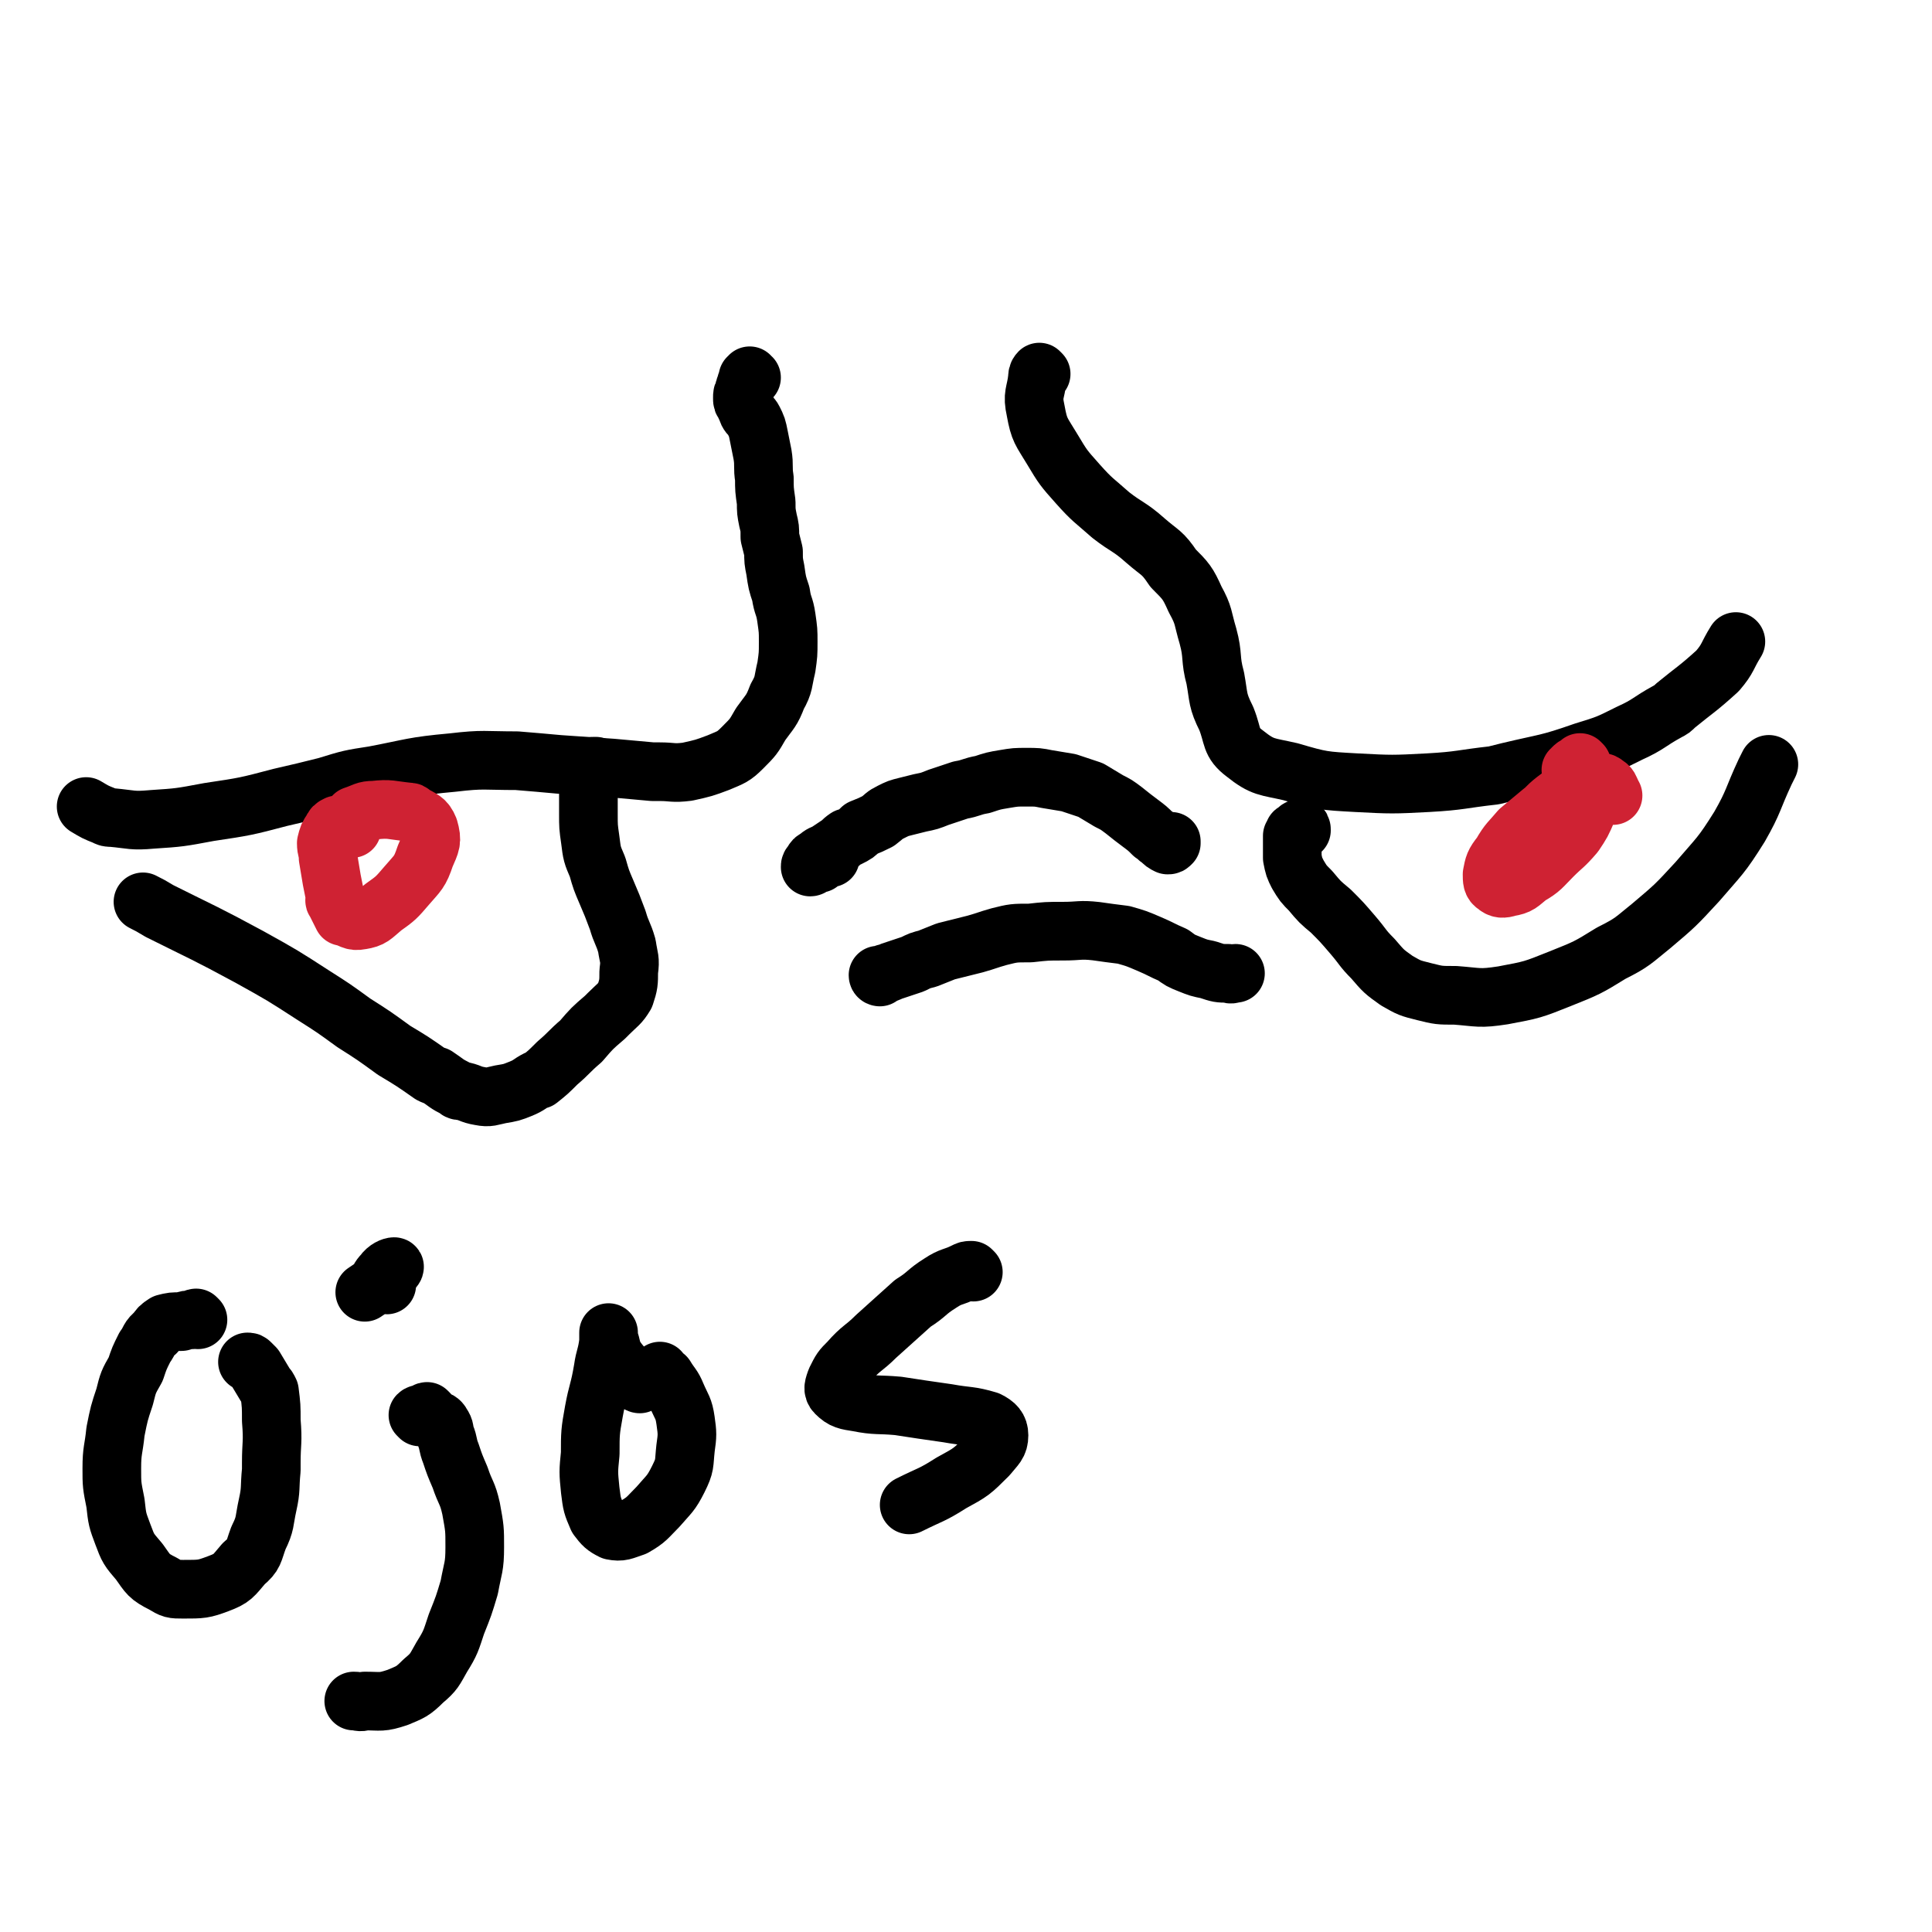
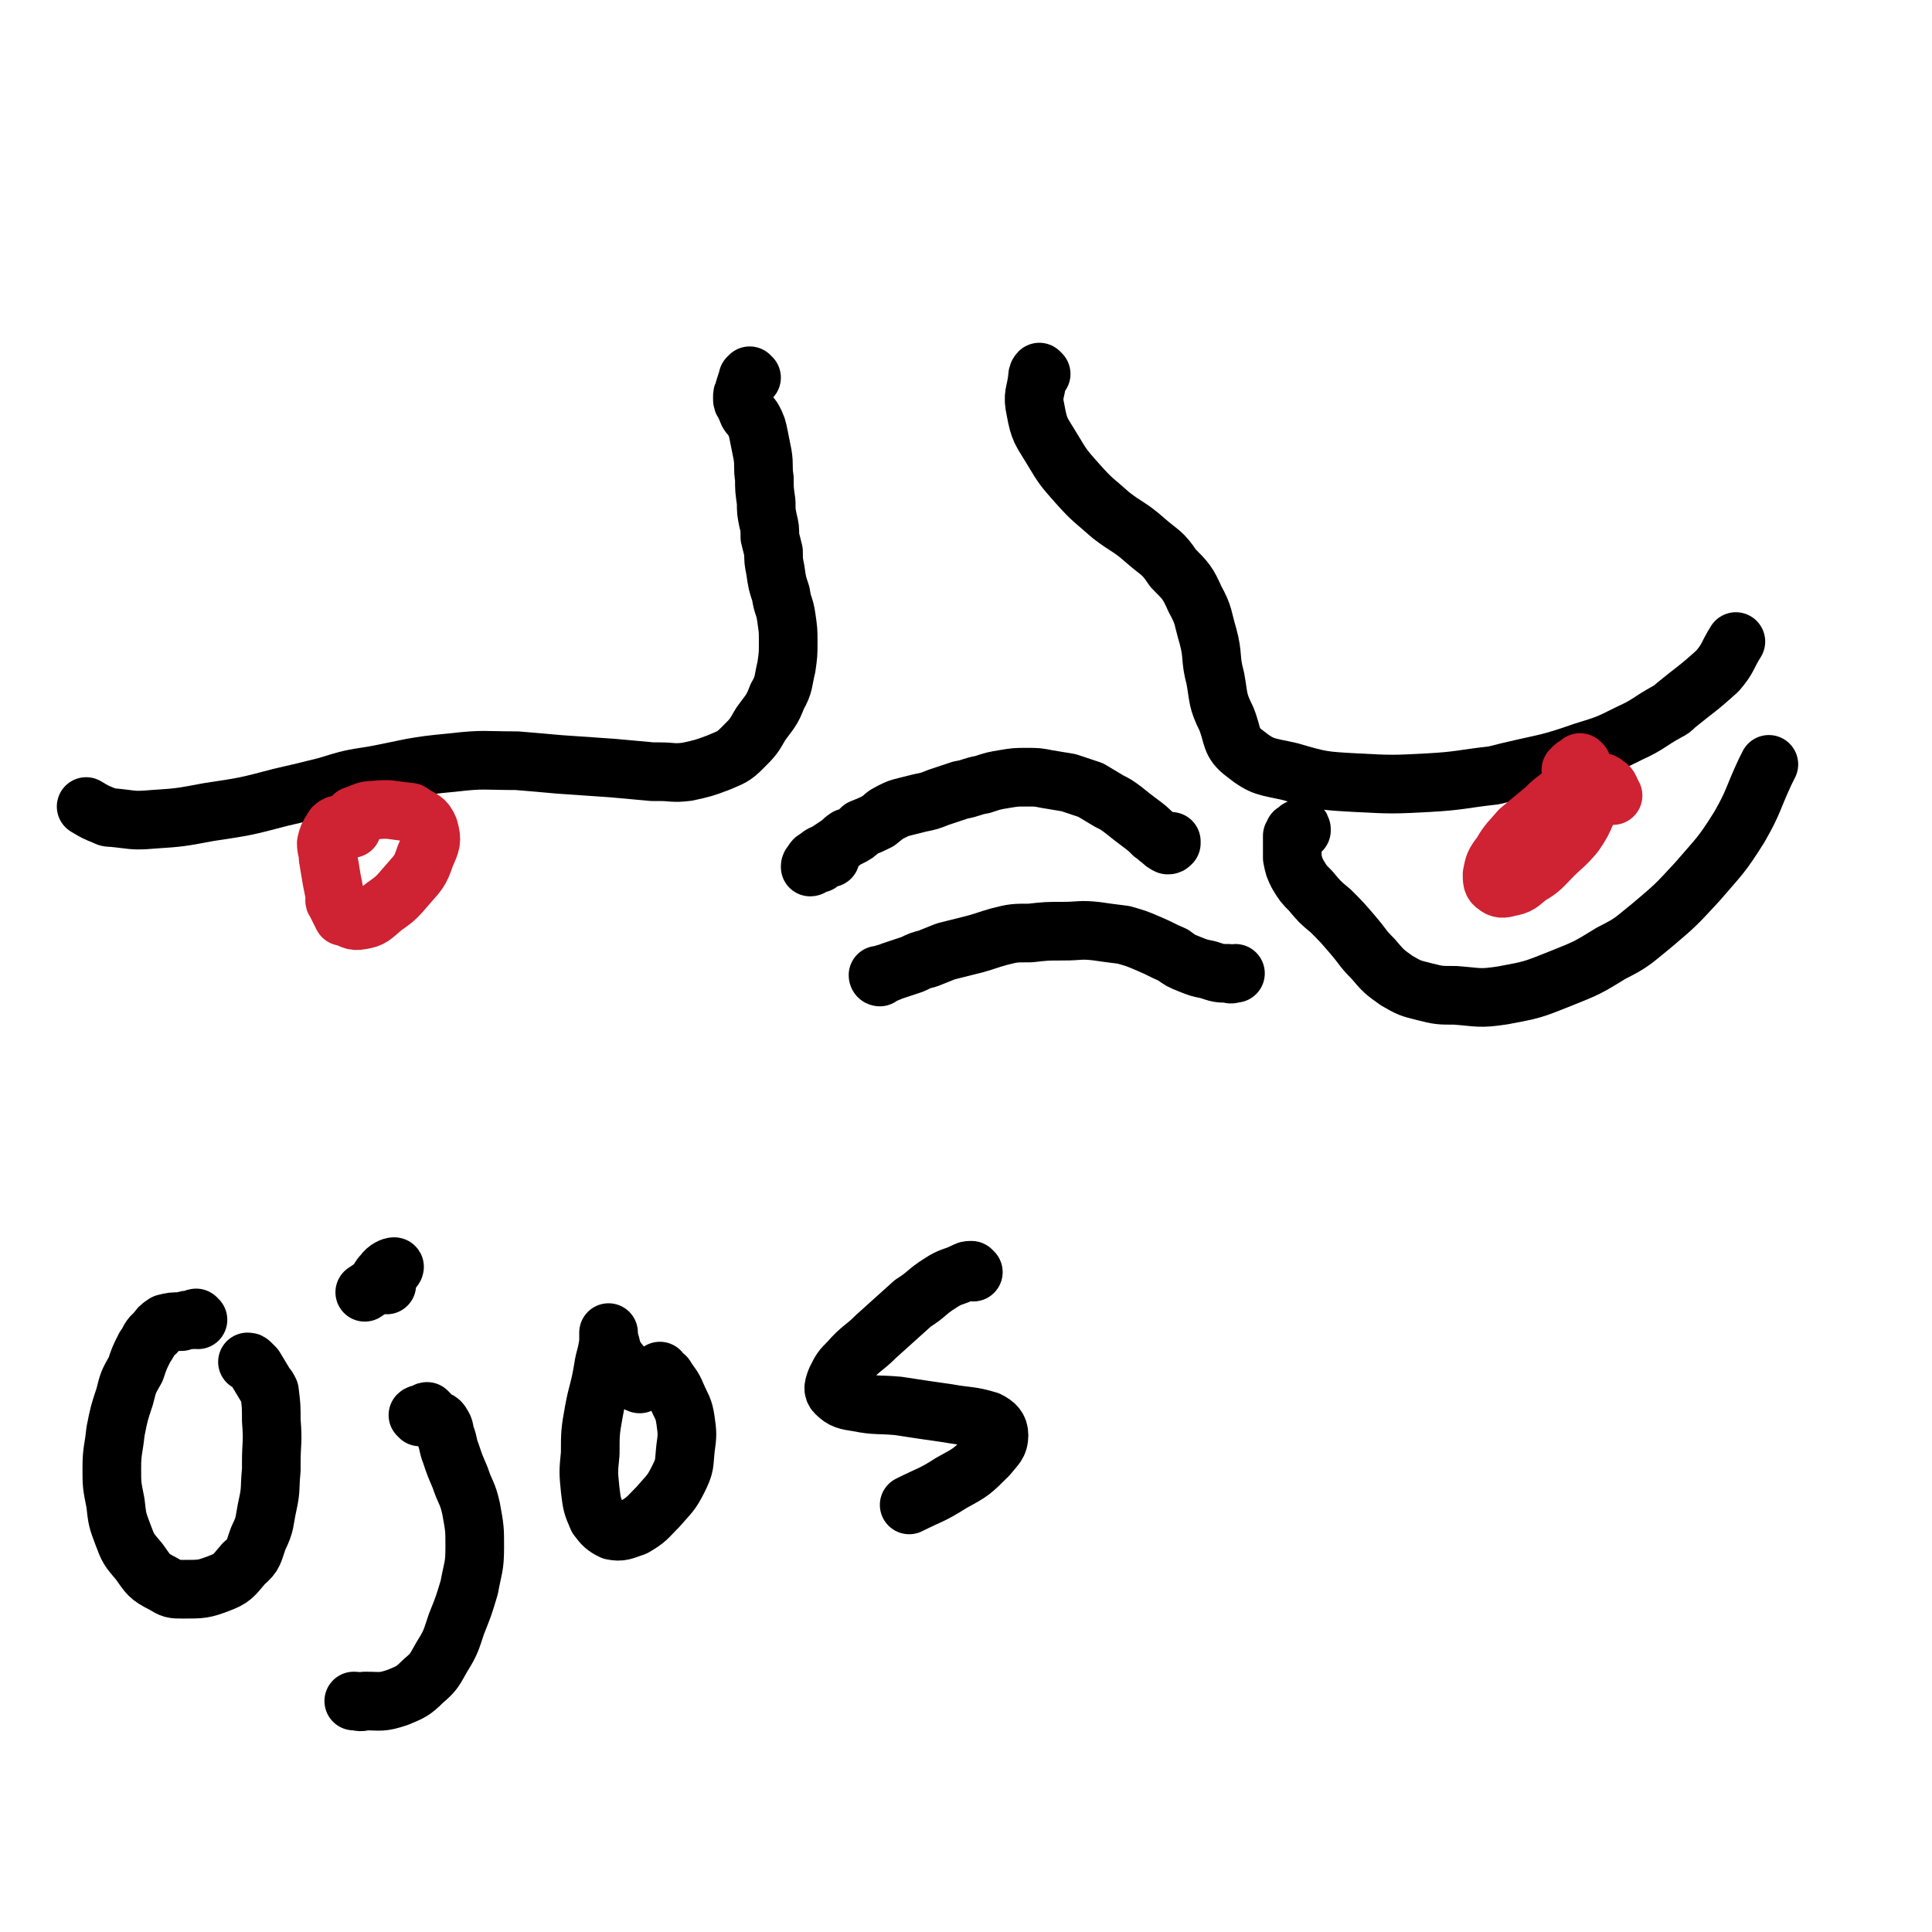
<svg xmlns="http://www.w3.org/2000/svg" viewBox="0 0 1054 1054" version="1.1">
  <g fill="none" stroke="#000000" stroke-width="32" stroke-linecap="round" stroke-linejoin="round">
    <path d="M410,206c0,0 -1,0 -1,-1 0,0 0,0 0,1 -1,0 -1,0 -1,0 0,1 0,1 0,2 -1,1 -1,1 -1,2 -1,2 -1,2 -1,4 -1,1 -1,1 -1,3 0,2 0,2 1,3 1,3 1,2 2,5 1,2 2,2 3,4 2,4 2,4 3,9 1,5 1,5 2,10 1,6 0,7 1,13 0,6 0,6 1,13 0,5 0,5 1,10 1,4 1,4 1,9 1,4 1,4 2,8 0,5 0,5 1,10 1,7 1,7 3,13 1,7 2,6 3,13 1,7 1,7 1,13 0,7 0,7 -1,14 -2,8 -1,9 -5,16 -3,8 -4,8 -9,15 -4,7 -4,7 -10,13 -5,5 -6,5 -13,8 -8,3 -8,3 -17,5 -8,1 -8,0 -15,0 -2,0 -2,0 -4,0 -11,-1 -11,-1 -22,-2 -15,-1 -14,-1 -29,-2 -11,-1 -11,-1 -23,-2 -18,0 -18,-1 -35,1 -22,2 -22,3 -43,7 -13,2 -13,2 -26,6 -12,3 -12,3 -25,6 -19,5 -19,5 -39,8 -16,3 -16,3 -31,4 -11,1 -11,0 -22,-1 -2,0 -2,0 -4,-1 -5,-2 -5,-2 -10,-5 " />
    <path d="M568,204c0,0 -1,-1 -1,-1 -1,1 -1,2 -1,3 -1,9 -3,9 -1,18 2,11 3,11 9,21 6,10 6,10 14,19 8,9 9,9 18,17 9,7 10,6 19,14 8,7 9,6 15,15 7,7 8,8 12,17 5,9 4,10 7,20 3,11 1,12 4,23 2,11 1,12 6,22 4,10 2,13 10,19 10,8 12,7 25,10 17,5 18,5 36,6 19,1 20,1 39,0 18,-1 18,-2 36,-4 4,-1 4,-1 8,-2 21,-5 21,-4 41,-11 13,-4 13,-4 25,-10 11,-5 10,-6 21,-12 2,-1 2,-1 4,-3 11,-9 12,-9 23,-19 6,-7 5,-8 10,-16 " />
-     <path d="M325,419c0,-1 0,-1 -1,-1 0,0 1,0 1,0 -1,2 -1,2 -2,3 -1,2 -1,2 -1,4 -1,2 -1,2 -1,4 0,3 0,3 0,6 0,5 0,5 0,9 0,7 0,7 1,14 1,8 1,8 4,15 2,7 2,7 5,14 3,7 3,7 6,15 2,7 3,7 5,14 1,7 2,7 1,14 0,6 0,7 -2,13 -3,5 -4,5 -9,10 -1,1 -1,1 -2,2 -7,6 -7,6 -13,13 -7,6 -6,6 -13,12 -5,5 -5,5 -10,9 0,0 0,0 -1,0 -4,2 -4,3 -9,5 -5,2 -5,2 -11,3 -5,1 -6,2 -11,1 -6,-1 -5,-2 -11,-3 -1,0 -1,0 -2,-1 -6,-3 -5,-3 -11,-7 -1,0 -1,0 -3,-1 -10,-7 -10,-7 -20,-13 -11,-8 -11,-8 -22,-15 -11,-8 -11,-8 -22,-15 -17,-11 -17,-11 -35,-21 -24,-13 -25,-13 -49,-25 -5,-3 -5,-3 -9,-5 " />
    <path d="M710,453c0,-1 0,-2 -1,-1 -1,0 -1,1 -3,2 0,1 0,1 -1,2 0,2 0,2 0,5 0,4 0,4 0,7 1,5 1,5 3,9 3,5 3,5 7,9 5,6 5,6 11,11 6,6 6,6 12,13 6,7 5,7 11,13 6,7 6,7 13,12 7,4 7,4 15,6 8,2 8,2 17,2 13,1 13,2 26,0 16,-3 16,-3 31,-9 15,-6 15,-6 28,-14 12,-6 12,-7 22,-15 13,-11 13,-11 25,-24 12,-14 13,-14 23,-30 8,-14 7,-15 14,-30 1,-2 1,-2 2,-4 " />
  </g>
  <g fill="none" stroke="#CF2233" stroke-width="32" stroke-linecap="round" stroke-linejoin="round">
    <path d="M863,417c0,0 0,0 -1,-1 0,0 0,1 0,1 0,0 -1,0 -1,0 -2,1 -2,1 -3,2 0,1 0,1 -1,1 " />
    <path d="M880,434c0,0 -1,0 -1,-1 0,0 0,0 0,0 0,-1 0,-1 0,-1 -1,-2 -1,-3 -3,-4 -2,-2 -3,-1 -6,-1 -3,0 -3,1 -7,2 0,0 -1,0 -1,0 -6,3 -6,3 -11,6 -5,4 -5,4 -10,8 -6,5 -6,5 -12,10 -5,6 -6,6 -10,13 -4,5 -4,6 -5,11 0,3 0,5 2,6 2,2 4,2 7,1 6,-1 6,-2 11,-6 7,-4 7,-5 13,-11 6,-6 6,-5 12,-12 4,-6 4,-6 7,-13 3,-5 3,-5 5,-10 1,-3 1,-4 0,-6 -2,-1 -4,-2 -7,-1 -6,3 -6,4 -11,8 -8,6 -8,6 -14,13 -7,8 -8,8 -14,15 -5,6 -5,6 -8,13 -1,2 -2,4 -1,5 1,1 4,1 6,-1 6,-3 5,-4 10,-8 1,-2 1,-2 2,-4 " />
    <path d="M192,452c-1,0 -1,-1 -1,-1 -1,0 -1,0 -1,0 -3,0 -3,-1 -6,-1 -2,1 -2,1 -3,3 -2,3 -2,3 -3,7 0,4 1,4 1,8 1,6 1,6 2,12 1,5 1,5 2,10 0,1 -1,1 0,2 2,4 2,4 4,8 0,0 0,0 0,0 5,1 5,3 10,2 6,-1 6,-2 12,-7 7,-5 7,-5 13,-12 6,-7 7,-7 10,-16 3,-7 4,-8 2,-15 -2,-5 -4,-5 -9,-8 -1,-1 -1,-1 -2,-1 -10,-1 -10,-2 -19,-1 -5,0 -5,1 -11,3 " />
  </g>
  <g fill="none" stroke="#000000" stroke-width="32" stroke-linecap="round" stroke-linejoin="round">
    <path d="M453,468c0,0 0,-1 -1,-1 0,0 0,1 -1,1 -2,2 -2,1 -4,3 -2,0 -2,0 -3,1 -1,0 -1,1 -2,1 0,-1 0,-1 1,-2 1,-2 1,-2 3,-3 2,-2 3,-2 5,-3 3,-2 3,-2 6,-4 2,-1 2,-2 5,-4 0,0 0,0 1,0 4,-2 4,-2 7,-5 5,-2 5,-2 9,-4 4,-3 3,-3 7,-5 4,-2 4,-2 8,-3 4,-1 4,-1 8,-2 5,-1 5,-1 10,-3 6,-2 6,-2 12,-4 6,-1 6,-2 12,-3 6,-2 6,-2 12,-3 6,-1 6,-1 12,-1 6,0 6,0 11,1 6,1 6,1 12,2 6,2 6,2 12,4 5,3 5,3 10,6 4,2 4,2 8,5 5,4 5,4 9,7 4,3 4,3 7,6 2,1 2,2 4,3 2,2 2,2 4,3 1,0 1,0 2,-1 0,0 0,-1 0,-1 " />
    <path d="M480,533c0,0 -1,0 -1,-1 0,0 1,1 1,1 1,-1 1,-1 3,-2 1,0 1,0 3,-1 0,0 0,0 0,0 3,-1 3,-1 6,-2 3,-1 3,-1 6,-2 4,-2 4,-2 8,-3 5,-2 5,-2 10,-4 8,-2 8,-2 16,-4 7,-2 6,-2 13,-4 8,-2 8,-2 17,-2 9,-1 9,-1 18,-1 9,0 9,-1 18,0 7,1 7,1 15,2 7,2 7,2 14,5 7,3 6,3 13,6 4,3 4,3 9,5 5,2 5,2 10,3 6,2 6,2 11,2 2,1 2,0 4,0 " />
    <path d="M108,720c0,0 0,0 -1,-1 -1,0 -1,1 -2,1 -3,0 -3,0 -6,1 -5,0 -5,0 -9,1 -3,2 -3,2 -5,5 -4,3 -3,4 -6,8 -3,6 -3,6 -5,12 -4,7 -4,7 -6,15 -3,9 -3,9 -5,19 -1,10 -2,10 -2,20 0,9 0,9 2,19 1,9 1,9 4,17 3,8 3,8 9,15 5,7 5,8 13,12 5,3 5,3 11,3 10,0 11,0 19,-3 8,-3 8,-4 14,-11 6,-5 5,-6 8,-14 4,-8 3,-9 5,-18 2,-9 1,-9 2,-19 0,-2 0,-2 0,-4 0,-11 1,-11 0,-23 0,-8 0,-8 -1,-16 -1,-2 -1,-2 -2,-3 -3,-5 -3,-5 -6,-10 -1,-1 -1,-1 -2,-2 -1,-1 -1,-1 -2,-1 " />
    <path d="M234,771c0,0 -1,-1 -1,-1 -1,0 -1,1 -2,1 -1,1 -2,0 -3,1 0,0 1,1 1,1 2,0 2,0 4,0 2,1 2,0 4,1 2,1 3,1 4,3 2,3 1,3 2,6 2,5 1,5 3,10 2,6 2,6 5,13 3,9 4,8 6,17 2,11 2,11 2,21 0,11 -1,11 -3,22 -3,10 -3,10 -7,20 -3,9 -3,10 -8,18 -4,7 -4,8 -10,13 -6,6 -7,6 -14,9 -9,3 -9,2 -18,2 -3,1 -3,0 -6,0 " />
    <path d="M211,701c-1,0 -1,-1 -1,-1 -2,0 -3,1 -3,0 -1,-1 0,-3 2,-5 2,-3 5,-4 6,-4 1,0 -1,2 -3,4 -1,0 -1,0 -2,1 -5,5 -5,5 -11,9 " />
    <path d="M349,755c0,0 -1,0 -1,-1 -6,-7 -7,-6 -12,-13 -3,-5 -2,-6 -4,-11 0,-1 0,-3 0,-3 0,1 0,3 0,5 -1,8 -2,8 -3,15 -2,12 -3,12 -5,23 -2,11 -2,12 -2,23 -1,10 -1,10 0,20 1,8 1,8 4,15 3,4 4,5 8,7 5,1 6,0 12,-2 7,-4 7,-5 13,-11 6,-7 7,-7 11,-15 4,-8 3,-8 4,-17 1,-7 1,-8 0,-15 -1,-7 -2,-7 -5,-14 -2,-5 -3,-5 -6,-10 -2,-1 -2,-1 -3,-3 0,0 0,0 0,0 " />
    <path d="M531,694c0,0 -1,-1 -1,-1 -2,0 -2,0 -4,1 -6,3 -7,2 -13,6 -8,5 -7,6 -15,11 -10,9 -10,9 -20,18 -7,7 -8,6 -15,14 -4,4 -4,4 -7,10 -1,3 -2,5 0,7 4,4 6,4 12,5 10,2 11,1 22,2 13,2 13,2 27,4 11,2 12,1 22,4 4,2 6,4 6,8 0,5 -2,6 -6,11 -9,9 -9,9 -20,15 -11,7 -11,6 -23,12 " />
  </g>
</svg>